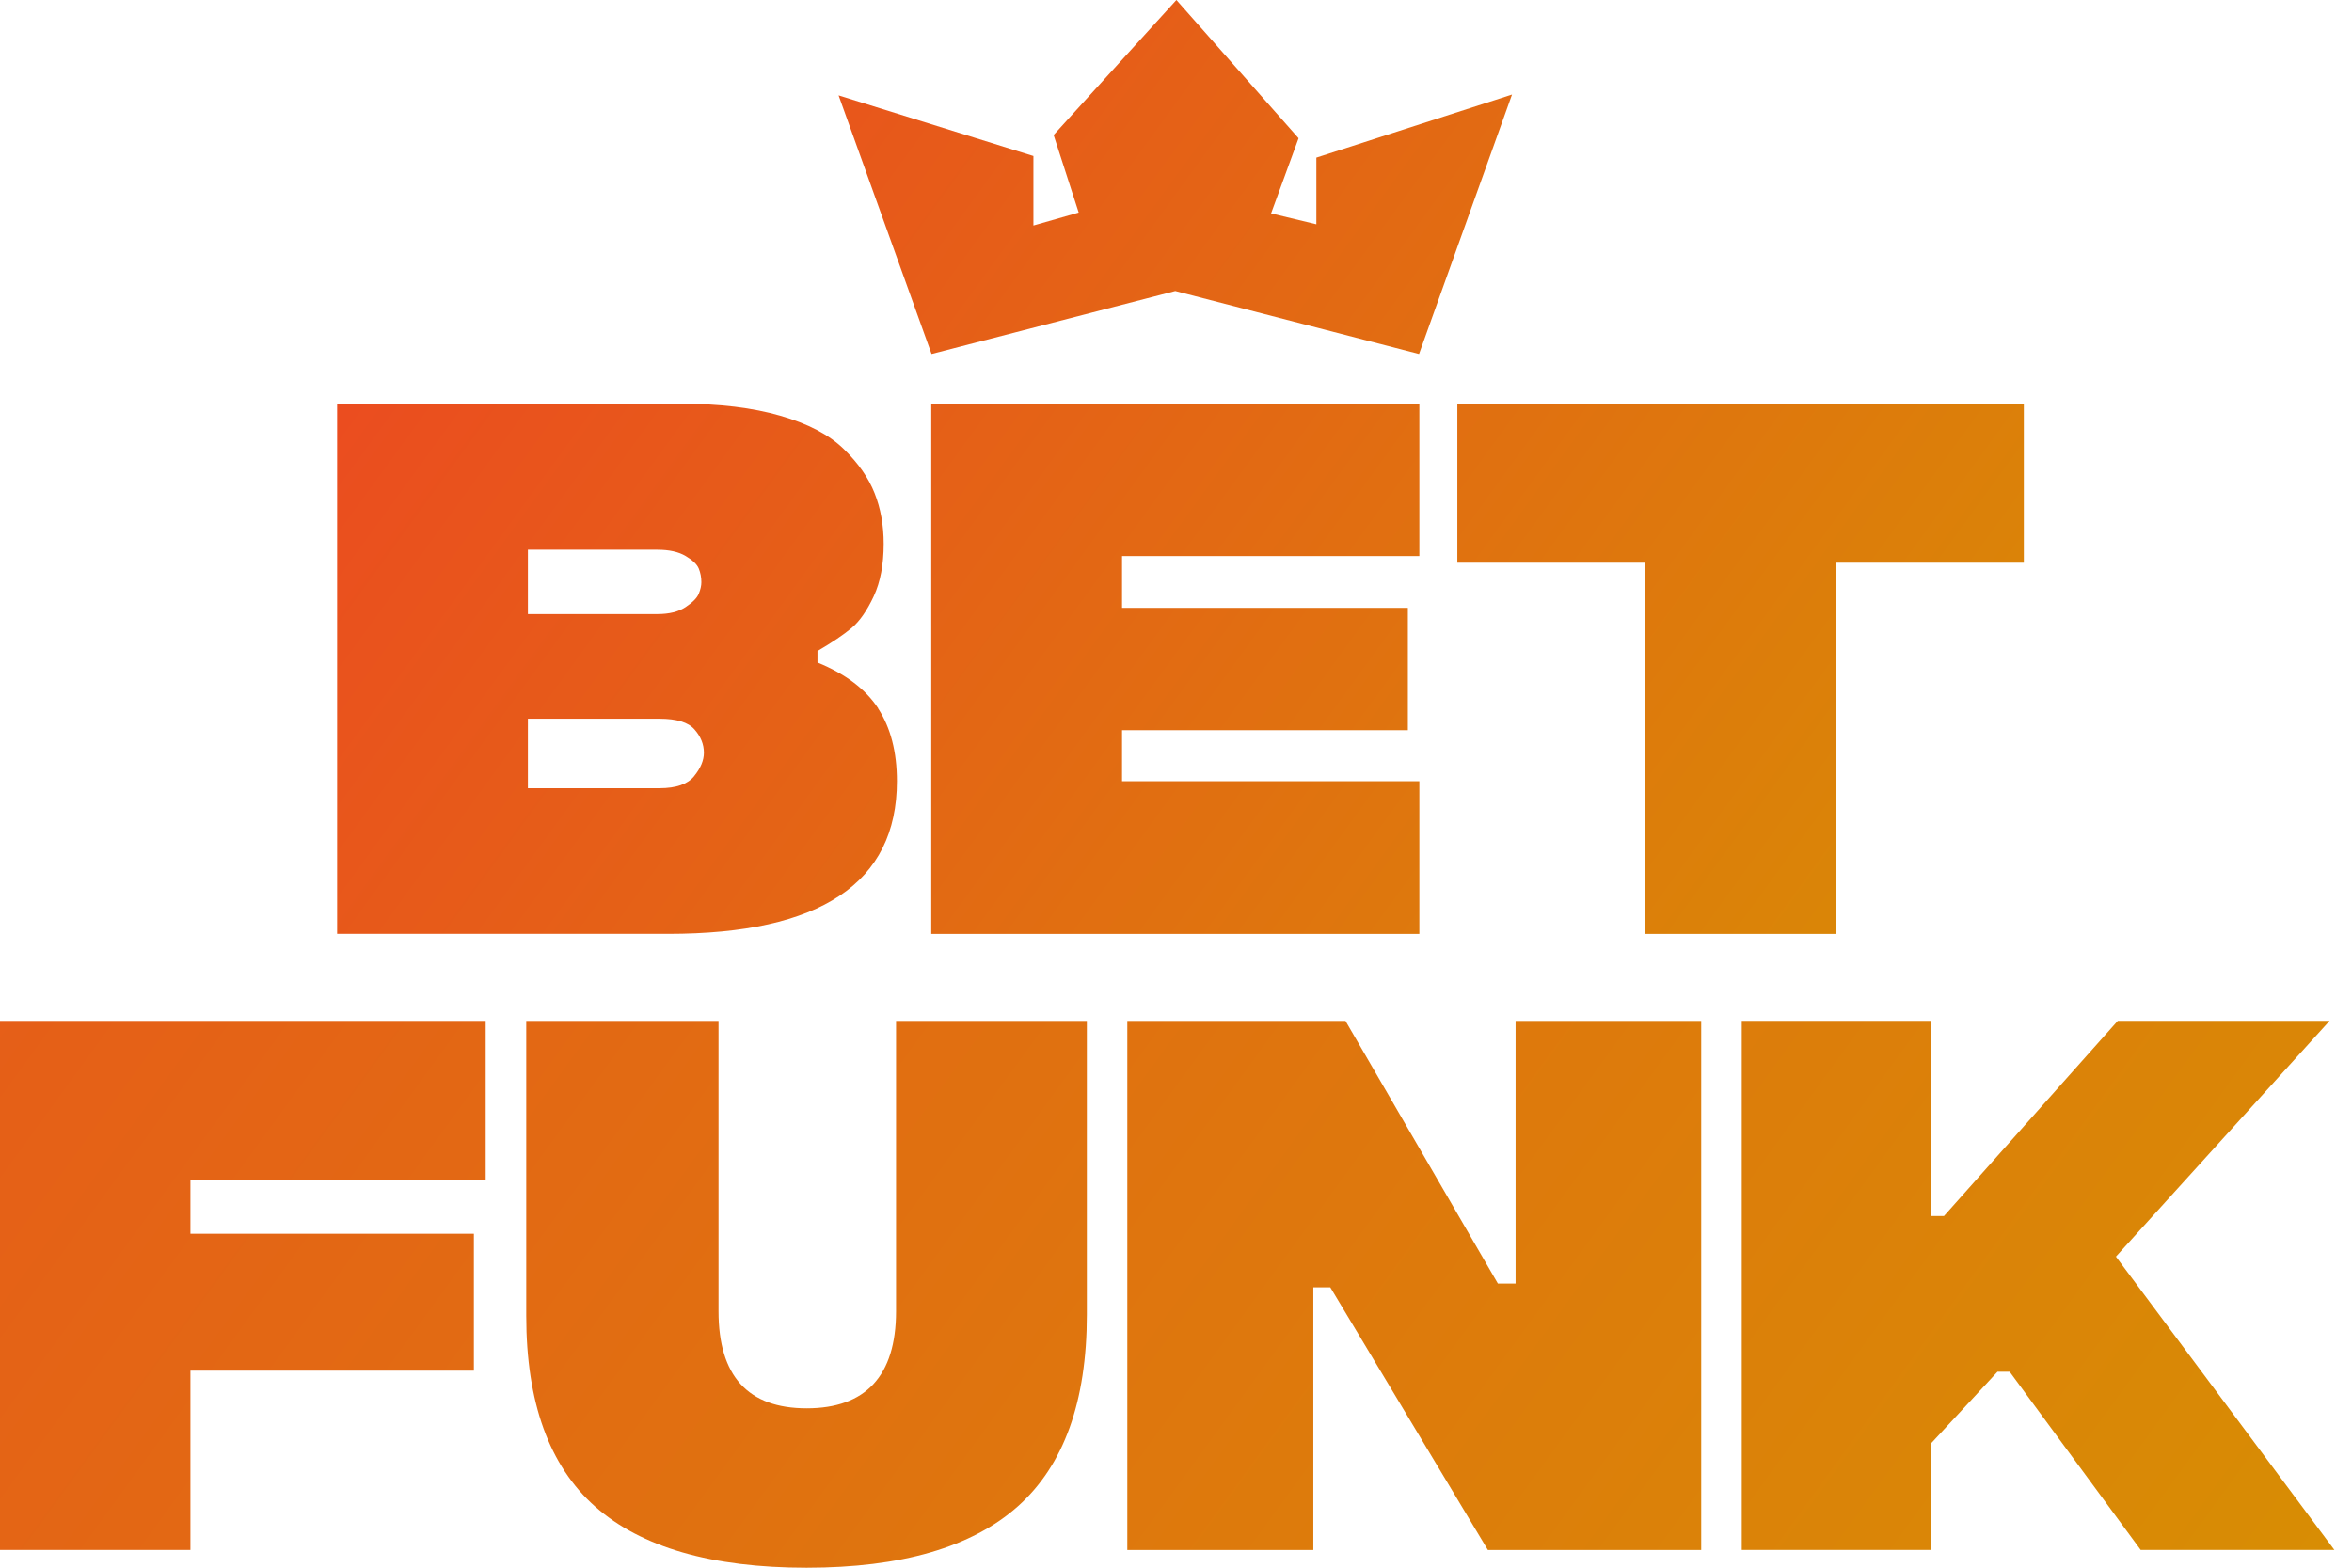
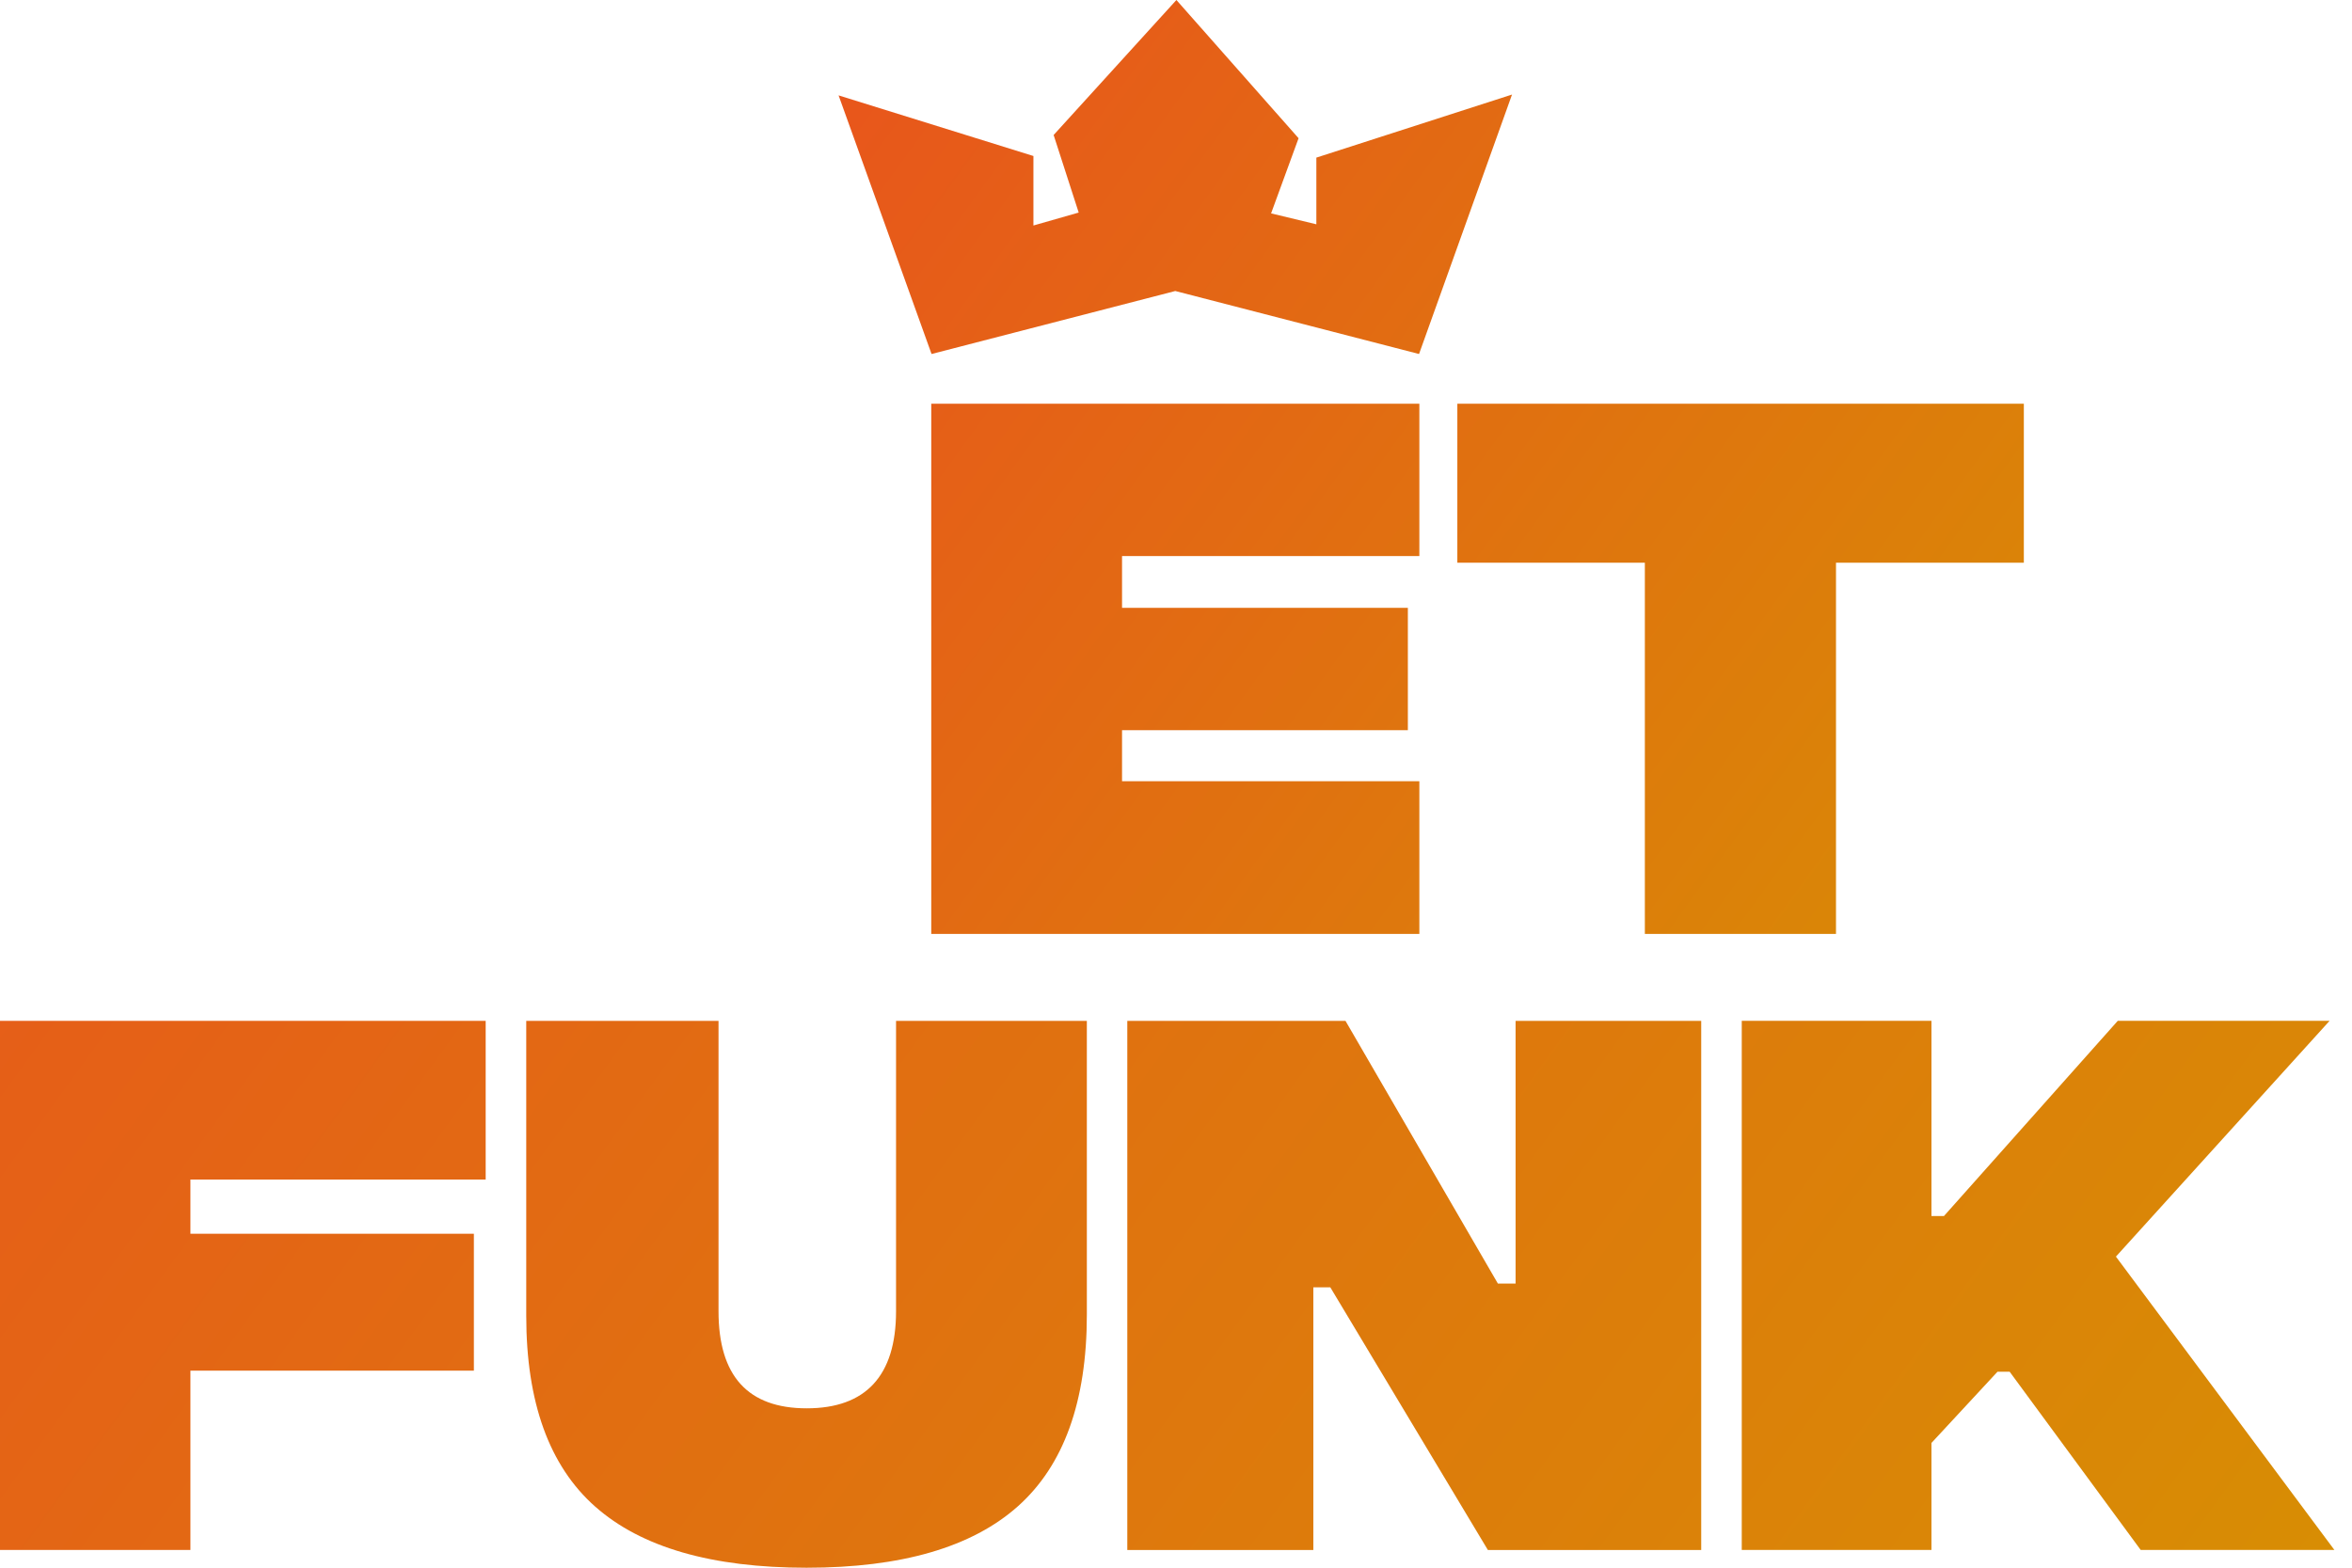
<svg xmlns="http://www.w3.org/2000/svg" width="105" height="70" viewBox="0 0 105 70" fill="none">
  <g clip-path="url(#clip0_1794_3)">
-     <path d="M39.199 31.629C39.76 32.489 40.041 33.573 40.041 34.881C40.041 39.426 36.635 41.699 29.824 41.699H15.05V18.025H30.386C32.114 18.025 33.597 18.204 34.835 18.562C36.074 18.919 37.018 19.414 37.666 20.047C38.316 20.679 38.776 21.338 39.044 22.02C39.315 22.703 39.45 23.458 39.45 24.282C39.45 25.207 39.302 25.988 39.005 26.627C38.706 27.265 38.381 27.734 38.022 28.038C37.664 28.338 37.156 28.683 36.495 29.069V29.582C37.738 30.088 38.641 30.77 39.204 31.627L39.199 31.629ZM23.567 24.548V27.42H29.346C29.874 27.42 30.295 27.316 30.609 27.106C30.923 26.897 31.119 26.698 31.195 26.511C31.272 26.323 31.311 26.153 31.311 25.998C31.311 25.778 31.272 25.575 31.195 25.388C31.119 25.2 30.923 25.013 30.609 24.827C30.295 24.64 29.876 24.546 29.346 24.546H23.567V24.548ZM30.986 34.659C31.278 34.301 31.424 33.952 31.424 33.61C31.424 33.235 31.285 32.888 31.003 32.569C30.724 32.249 30.203 32.092 29.444 32.092H23.567V35.195H29.444C30.181 35.195 30.696 35.016 30.988 34.659H30.986Z" fill="url(#paint0_linear_1794_3)" />
    <path d="M41.574 18.027H63.364V24.829H50.091V27.141H62.851V32.604H50.091V34.883H63.364V41.701H41.574V18.027Z" fill="url(#paint1_linear_1794_3)" />
    <path d="M90.35 25.126H81.964V41.701H73.431V25.126H65.06V18.027H90.35V25.126Z" fill="url(#paint2_linear_1794_3)" />
    <path d="M0 45.583H21.682V52.669H8.501V55.089H21.155V61.202H8.501V69.208H0V45.581V45.583Z" fill="url(#paint3_linear_1794_3)" />
    <path d="M26.572 67.274C24.518 65.455 23.493 62.613 23.493 58.749V45.583H32.077V58.55C32.077 61.44 33.389 62.884 36.015 62.884C38.641 62.884 40.002 61.44 40.002 58.55V45.583H48.52V58.699C48.52 62.576 47.493 65.429 45.441 67.259C43.387 69.088 40.242 70.002 36.009 70.002C31.776 70.002 28.628 69.093 26.576 67.276L26.572 67.274Z" fill="url(#paint4_linear_1794_3)" />
    <path d="M50.328 45.583H60.066L66.87 57.314H67.66V45.583H75.947V69.21H66.423L59.388 57.48H58.631V69.21H50.326V45.583H50.328Z" fill="url(#paint5_linear_1794_3)" />
    <path d="M95.567 69.208L89.717 61.25H89.174L86.226 64.43V69.208H77.757V45.581H86.226V54.298H86.784L94.544 45.581H104L94.461 56.11L104.214 69.208H95.564H95.567Z" fill="url(#paint6_linear_1794_3)" />
    <path d="M63.35 15.807L67.501 4.222L58.766 7.038V10.015L56.745 9.528L57.972 6.172L52.518 0L47.037 6.028L48.156 9.491L46.135 10.069V6.966L37.437 4.259L41.587 15.807L52.468 12.994L63.35 15.807Z" fill="url(#paint7_linear_1794_3)" />
  </g>
  <defs>
    <linearGradient id="paint0_linear_1794_3" x1="9.343" y1="18.487" x2="83.729" y2="72.532" gradientUnits="userSpaceOnUse">
      <stop stop-color="#EC4921" />
      <stop offset="1" stop-color="#D59600" />
    </linearGradient>
    <linearGradient id="paint1_linear_1794_3" x1="18.825" y1="5.422" x2="93.216" y2="59.468" gradientUnits="userSpaceOnUse">
      <stop stop-color="#EC4921" />
      <stop offset="1" stop-color="#D59600" />
    </linearGradient>
    <linearGradient id="paint2_linear_1794_3" x1="28.984" y1="-8.575" x2="103.376" y2="45.476" gradientUnits="userSpaceOnUse">
      <stop stop-color="#EC4921" />
      <stop offset="1" stop-color="#D59600" />
    </linearGradient>
    <linearGradient id="paint3_linear_1794_3" x1="-38.634" y1="21.449" x2="92.747" y2="116.904" gradientUnits="userSpaceOnUse">
      <stop stop-color="#EC4921" />
      <stop offset="1" stop-color="#D59600" />
    </linearGradient>
    <linearGradient id="paint4_linear_1794_3" x1="-28.967" y1="8.128" x2="102.419" y2="103.586" gradientUnits="userSpaceOnUse">
      <stop stop-color="#EC4921" />
      <stop offset="1" stop-color="#D59600" />
    </linearGradient>
    <linearGradient id="paint5_linear_1794_3" x1="-20.579" y1="-3.428" x2="110.807" y2="92.029" gradientUnits="userSpaceOnUse">
      <stop stop-color="#EC4921" />
      <stop offset="1" stop-color="#D59600" />
    </linearGradient>
    <linearGradient id="paint6_linear_1794_3" x1="-11" y1="-16.623" x2="120.385" y2="78.833" gradientUnits="userSpaceOnUse">
      <stop stop-color="#EC4921" />
      <stop offset="1" stop-color="#D59600" />
    </linearGradient>
    <linearGradient id="paint7_linear_1794_3" x1="27.926" y1="-9.323" x2="102.303" y2="44.715" gradientUnits="userSpaceOnUse">
      <stop stop-color="#EC4921" />
      <stop offset="1" stop-color="#D59600" />
    </linearGradient>
    <clipPath id="clip0_1794_3">
      <rect width="104.216" height="70" fill="white" />
    </clipPath>
  </defs>
</svg>